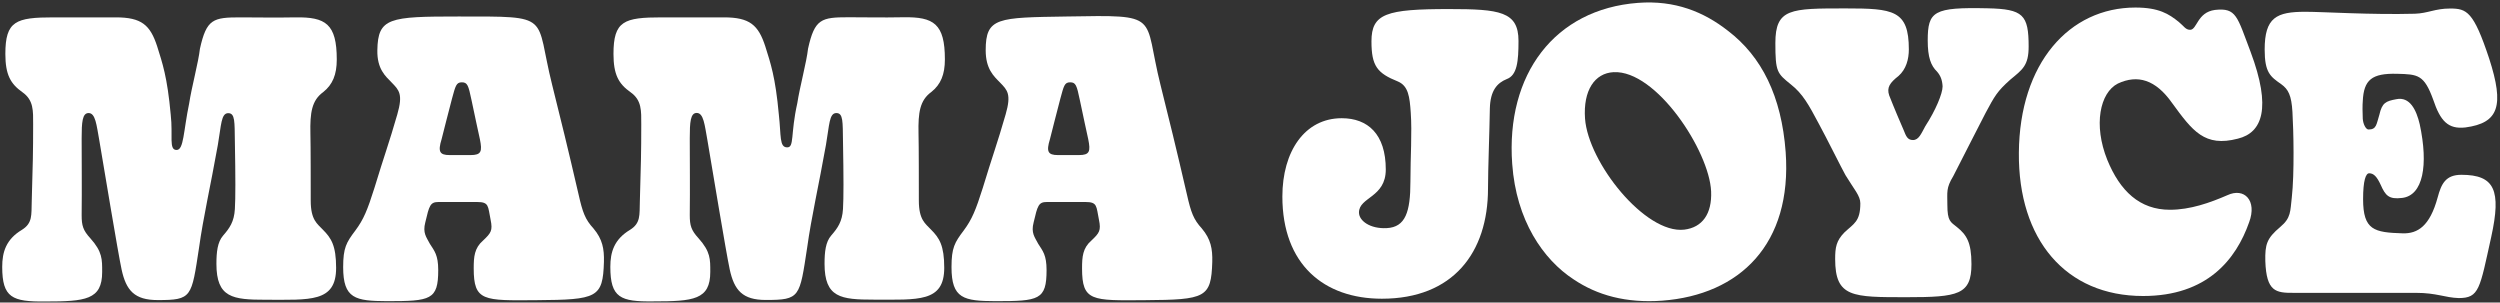
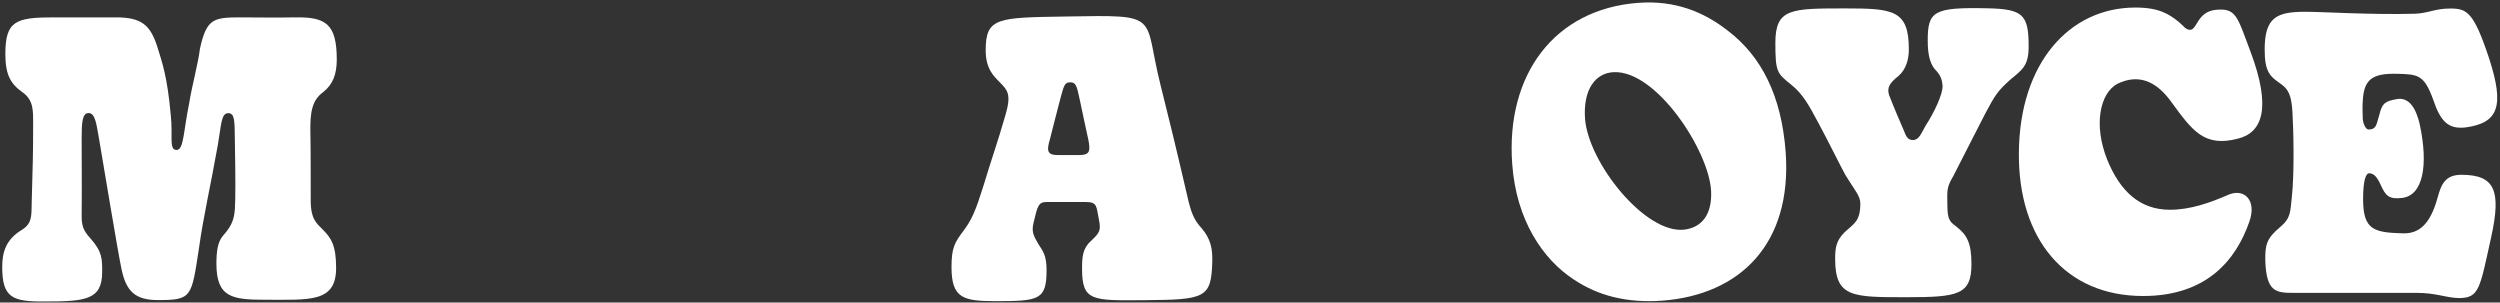
<svg xmlns="http://www.w3.org/2000/svg" width="785" height="95" viewBox="0 0 785 95" fill="none">
  <rect x="0" y="0" width="785" height="95" fill="#333333" stroke="none" />
  <path d="M0.695 83.787C0.695 79.149 1.888 75.159 6.897 72.158C10.27 70.043 9.827 67.52 9.963 63.291C10.304 51.423 10.406 47.945 10.406 39.078C10.406 34.816 10.611 31.473 7.033 28.95C3.319 26.324 1.683 23.459 1.683 16.946C1.683 6.579 4.955 5.453 16.846 5.453H36.371C44.446 5.453 47.172 7.84 49.353 14.559C50.989 19.81 52.522 24.039 53.612 36.043C54.362 42.659 52.931 47.092 55.452 47.092C57.735 47.092 57.565 41.295 59.405 32.428C60.155 27.449 62.335 19.435 62.778 15.309C64.857 5.931 66.935 5.453 75.522 5.453C83.495 5.453 84.688 5.59 92.763 5.453C102.236 5.317 105.746 7.465 105.746 18.685C105.746 23.425 104.451 26.563 101.486 28.916C97.875 31.542 97.329 35.395 97.466 41.909C97.568 45.524 97.568 59.131 97.568 63.018C97.568 69.123 99.646 70.248 101.384 72.124C104.008 74.75 105.541 77.103 105.541 84.128C105.541 95.007 97.364 94.12 83.427 94.12C73.069 94.12 67.957 93.506 67.957 82.866C67.957 79.115 68.298 76.011 70.036 73.999C72.115 71.612 73.512 69.634 73.75 65.644C73.955 62.132 73.955 55.891 73.75 44.398C73.648 38.294 73.852 35.532 71.672 35.532C69.389 35.532 69.491 39.283 68.4 45.524C66.118 58.38 63.835 68.134 62.506 77.751C60.12 93.37 60.325 94.222 49.523 94.222C42.232 94.222 39.608 91.221 38.177 84.605C36.984 78.978 32.827 53.742 31.192 44.126C30.306 39.249 29.999 35.498 27.818 35.498C25.842 35.498 25.637 38.362 25.637 43.478C25.637 51.594 25.74 58.449 25.637 67.588C25.637 70.828 26.081 72.328 28.363 74.818C32.18 79.081 32.078 81.434 32.078 85.424C32.078 94.154 26.83 94.665 14.189 94.665C3.864 94.768 0.695 93.506 0.695 83.787Z" fill="white" />
-   <path d="M107.754 83.889C107.754 77.785 108.742 76.148 111.57 72.397C114.194 68.884 115.387 65.917 117.567 59.028C120.634 48.9 122.133 45.046 124.757 35.907C126.597 29.53 125.302 28.302 122.985 25.915C121.009 23.903 118.385 21.652 118.487 15.786C118.658 5.556 122.201 5.18 143.941 5.18C173.824 5.18 167.826 4.567 173.381 26.665C176.004 37.169 178.287 46.41 181.661 61.006C182.955 66.736 183.739 68.884 186.363 71.749C189.191 75.125 189.736 78.126 189.634 82.252C189.293 93.506 187.555 94.12 168.474 94.256C151.778 94.393 148.745 94.631 148.745 84.264C148.745 80.649 148.949 77.887 151.675 75.534C154.197 73.147 154.742 72.397 154.061 69.055C153.175 64.689 153.618 63.428 149.801 63.428H137.705C135.081 63.428 134.775 64.553 133.548 69.805C132.662 73.181 133.889 74.443 134.979 76.557C136.41 78.808 137.603 80.07 137.603 84.81C137.603 94.188 135.218 94.563 121.588 94.563C111.536 94.529 107.754 93.779 107.754 83.889ZM147.757 48.695C151.13 48.695 151.471 47.57 150.687 43.716C150.142 41.329 149.154 36.589 148.064 31.474C147.075 26.733 146.769 25.847 144.997 25.847C143.259 25.847 143.021 26.972 141.93 30.962C140.499 36.316 139.545 40.34 138.659 43.716C137.466 47.604 138.012 48.695 141.181 48.695H147.757V48.695Z" fill="white" />
  <path d="M298.773 83.889C298.773 77.784 299.762 76.147 302.59 72.396C305.213 68.884 306.406 65.917 308.587 59.028C311.653 48.9 313.153 45.046 315.776 35.906C317.616 29.529 316.322 28.302 314.005 25.914C312.028 23.902 309.507 21.652 309.507 15.786C309.507 5.419 313.255 5.521 334.96 5.18C365.047 4.668 358.846 4.566 364.4 26.665C367.024 37.168 369.307 46.41 372.68 61.006C373.975 66.735 374.759 68.884 377.382 71.748C380.21 75.124 380.756 78.125 380.653 82.252C380.313 93.506 378.575 94.12 359.493 94.256C342.797 94.392 339.765 94.631 339.765 84.264C339.765 80.649 339.969 77.887 342.695 75.534C345.216 73.146 345.762 72.396 345.08 69.054C344.194 64.689 344.637 63.427 340.821 63.427H328.725C326.101 63.427 325.794 64.553 324.568 69.804C323.682 73.18 324.908 74.442 325.999 76.557C327.43 78.808 328.622 80.069 328.622 84.809C328.622 94.188 326.237 94.563 312.607 94.563C302.59 94.529 298.773 93.778 298.773 83.889ZM338.776 48.695C342.15 48.695 342.49 47.569 341.707 43.716C341.162 41.329 340.173 36.589 339.083 31.473C338.095 26.733 337.788 25.846 336.016 25.846C334.245 25.846 334.04 26.972 332.95 30.962C331.519 36.316 330.565 40.34 329.679 43.716C328.486 47.604 329.031 48.695 332.2 48.695H338.776V48.695Z" fill="white" />
-   <path d="M191.645 83.787C191.645 79.149 192.837 75.159 197.846 72.158C201.219 70.043 200.776 67.52 200.913 63.291C201.253 51.423 201.356 47.945 201.356 39.078C201.356 34.815 201.56 31.473 197.982 28.95C194.268 26.324 192.633 23.459 192.633 16.946C192.633 6.579 195.904 5.453 207.796 5.453H227.32C235.396 5.453 238.122 7.84 240.302 14.559C241.938 19.81 243.471 24.039 244.562 36.043C245.311 42.659 244.664 46.274 247.185 46.274C249.468 46.274 248.173 42.148 250.354 32.394C251.104 27.415 253.285 19.401 253.728 15.275C255.806 5.896 257.885 5.419 266.471 5.419C274.445 5.419 275.637 5.555 283.713 5.419C293.185 5.283 296.695 7.431 296.695 18.651C296.695 23.391 295.4 26.529 292.436 28.882C288.824 31.508 288.279 35.361 288.415 41.875C288.517 45.489 288.517 59.096 288.517 62.984C288.517 69.088 290.596 70.214 292.333 72.09C294.957 74.715 296.491 77.069 296.491 84.094C296.491 94.972 288.313 94.086 274.376 94.086C264.018 94.086 258.907 93.472 258.907 82.832C258.907 79.081 259.248 75.977 260.985 73.965C263.064 71.578 264.461 69.6 264.699 65.61C264.904 62.097 264.904 55.857 264.699 44.364C264.597 38.26 264.802 35.498 262.621 35.498C260.338 35.498 260.44 39.249 259.35 45.489C257.067 58.346 254.784 68.1 253.455 77.716C251.07 93.335 251.274 94.188 240.473 94.188C233.181 94.188 230.557 91.187 229.126 84.571C227.933 78.944 223.776 53.708 222.141 44.091C221.255 39.215 220.948 35.463 218.768 35.463C216.791 35.463 216.587 38.328 216.587 43.443C216.587 51.56 216.689 58.414 216.587 67.554C216.587 70.794 217.03 72.294 219.313 74.784C223.129 79.046 223.027 81.4 223.027 85.389C223.027 94.12 217.779 94.631 205.138 94.631C194.813 94.768 191.645 93.506 191.645 83.787Z" fill="white" />
-   <path d="M402.664 61.707C402.664 47.588 409.649 37.119 421.303 37.119C429.48 37.119 435.137 42.098 435.137 53.215C435.137 62.082 426.72 61.843 426.72 66.72C426.72 69.346 430.23 71.903 435.443 71.63C441.304 71.324 442.871 66.583 442.871 57.035C442.871 49.293 443.417 41.62 442.974 35.345C442.633 30.366 442.224 26.99 438.953 25.592C432.411 22.966 430.639 20.715 430.639 12.974C430.639 4.244 435.341 2.846 454.968 2.846C470.88 2.846 476.809 3.596 476.809 12.838C476.809 19.215 476.4 23.648 473.095 24.842C470.165 26.035 467.95 28.354 467.814 34.084C467.711 41.211 467.234 53.181 467.234 59.183C467.234 79.304 456.263 93.797 433.91 93.797C415.748 93.797 402.664 83.055 402.664 61.707Z" fill="white" />
  <path d="M494.12 87.727C484.511 81.452 476.094 69.175 474.834 51.476C472.789 23.341 488.157 2.88 514.326 0.902C525.945 0.015 535.009 3.732 542.573 9.666C553.17 17.748 559.406 30.196 560.7 47.759C562.779 76.644 546.321 92.569 521.924 94.411C510.577 95.229 501.514 92.706 494.12 87.727ZM537.292 60.07C536.712 47.418 520.084 21.977 506.659 22.659C500.73 22.966 497.084 28.388 497.697 37.221C498.686 51.032 516.575 73.506 528.841 72.108C534.532 71.426 537.598 67.163 537.292 60.07Z" fill="white" />
  <path d="M576.24 81.316C576.24 77.701 576.58 75.587 579.17 72.961C582.1 70.198 584.145 69.584 584.145 63.855C584.145 61.468 582.203 59.49 579.477 54.989C578.284 52.874 573.514 43.257 571.129 38.892C567.892 32.788 566.017 29.412 562.337 26.513C558.01 23 557.465 22.625 557.465 13.52C557.465 2.641 562.235 2.641 579.443 2.641C594.469 2.641 599.376 3.153 599.376 15.498C599.376 18.635 598.524 21.738 596.139 23.853C593.447 25.967 592.357 27.468 593.209 29.957C594.606 33.572 597.332 39.949 597.74 40.836C598.49 42.712 598.933 43.973 600.671 43.973C602.511 43.973 603.26 41.961 604.555 39.608C607.792 34.629 609.973 29.378 609.973 27.127C609.871 25.115 609.326 23.75 608.235 22.489C606.293 20.613 605.305 17.987 605.305 12.735C605.305 3.494 607.145 2.232 624.114 2.607C635.256 2.846 636.994 4.619 636.994 14.611C636.994 20.613 635.052 21.841 631.269 24.978C627.044 28.73 626.295 30.23 623.466 35.482C620.127 41.859 617.946 46.361 613.312 55.33C611.029 59.081 611.472 60.309 611.472 64.333C611.472 69.448 612.46 69.687 614.505 71.324C617.435 73.711 619.037 75.962 619.037 82.953C619.037 92.57 614.812 93.32 598.694 93.32C581.657 93.32 576.24 93.422 576.24 81.316Z" fill="white" />
  <path d="M633.925 47.963C634.129 19.863 649.735 2.368 670.52 2.368C677.914 2.368 681.015 4.38 684.116 6.87C685.785 8.234 686.263 9.359 687.694 9.359C689.908 9.359 689.874 3.869 695.497 3.118C702.243 2.368 702.448 5.13 706.673 16.248C713.317 33.981 710.353 41.654 702.72 43.53C692.226 46.292 688.443 41.109 682.037 32.344C676.858 24.978 671.202 23.341 665 26.24C659.378 29.105 657.265 39.233 661.695 50.214C665.682 59.967 671.849 65.867 681.356 65.867C687.762 65.867 693.963 63.651 699.381 61.297C704.697 58.808 708.786 62.934 706.23 69.789C702.141 81.418 693.077 92.945 672.94 92.945C648.611 92.945 633.686 75.211 633.925 47.963Z" fill="white" />
  <path d="M711.31 81.998C711.208 76.746 711.719 74.871 716.012 71.256C719.42 68.391 719.113 66.379 719.624 62.014C720.476 54.409 720.169 40.905 719.828 35.175C719.522 29.924 718.534 28.048 716.319 26.445C712.911 24.058 711.105 22.83 711.105 15.566C711.105 5.438 714.854 3.699 723.883 3.699C729.54 3.699 744.498 4.688 758.264 4.313C762.421 4.176 764.568 2.676 769.338 2.676C774.551 2.676 776.698 3.562 781.605 18.397C786.409 33.266 784.603 38.62 774.143 40.018C768.691 40.632 766.271 38.006 764.023 31.288C761.16 23.41 759.218 23.342 752.71 23.171C744.737 22.967 742.215 25.047 741.908 31.799C741.806 32.686 741.806 35.687 741.908 37.29C742.011 38.927 742.863 40.666 743.714 40.666C746.27 40.666 746.168 39.029 747.122 36.028C747.974 32.277 749.132 31.765 752.437 31.151C756.697 30.265 758.741 34.528 759.797 39.029C762.557 51.886 760.854 61.4 754.243 62.151C750.086 62.662 749.03 61.4 747.531 58.024C746.372 55.535 745.384 54.409 743.919 54.409C742.862 54.409 742.011 56.66 742.011 62.526C742.011 72.279 745.486 72.995 754.448 73.268C759.15 73.404 762.966 71.017 765.42 62.014C766.578 57.649 767.975 54.887 772.882 54.887C783.343 54.887 785.455 59.763 782.252 74.359C778.64 90.729 778.504 93.593 772.03 93.593C767.668 93.457 765.113 91.956 758.605 91.956H720.271C714.615 91.99 711.651 91.615 711.31 81.998Z" fill="white" />
</svg>